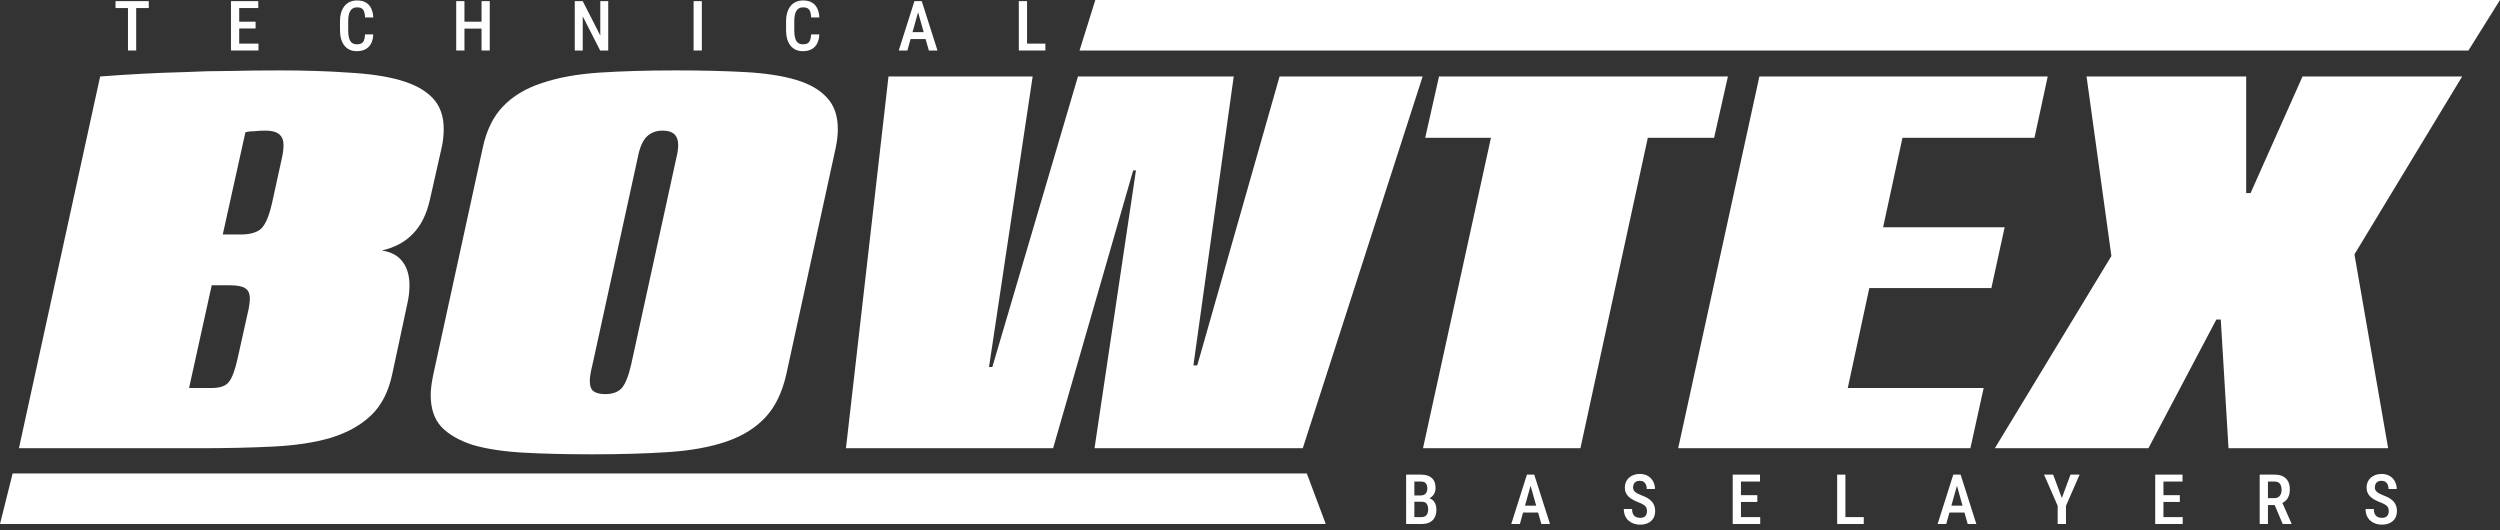
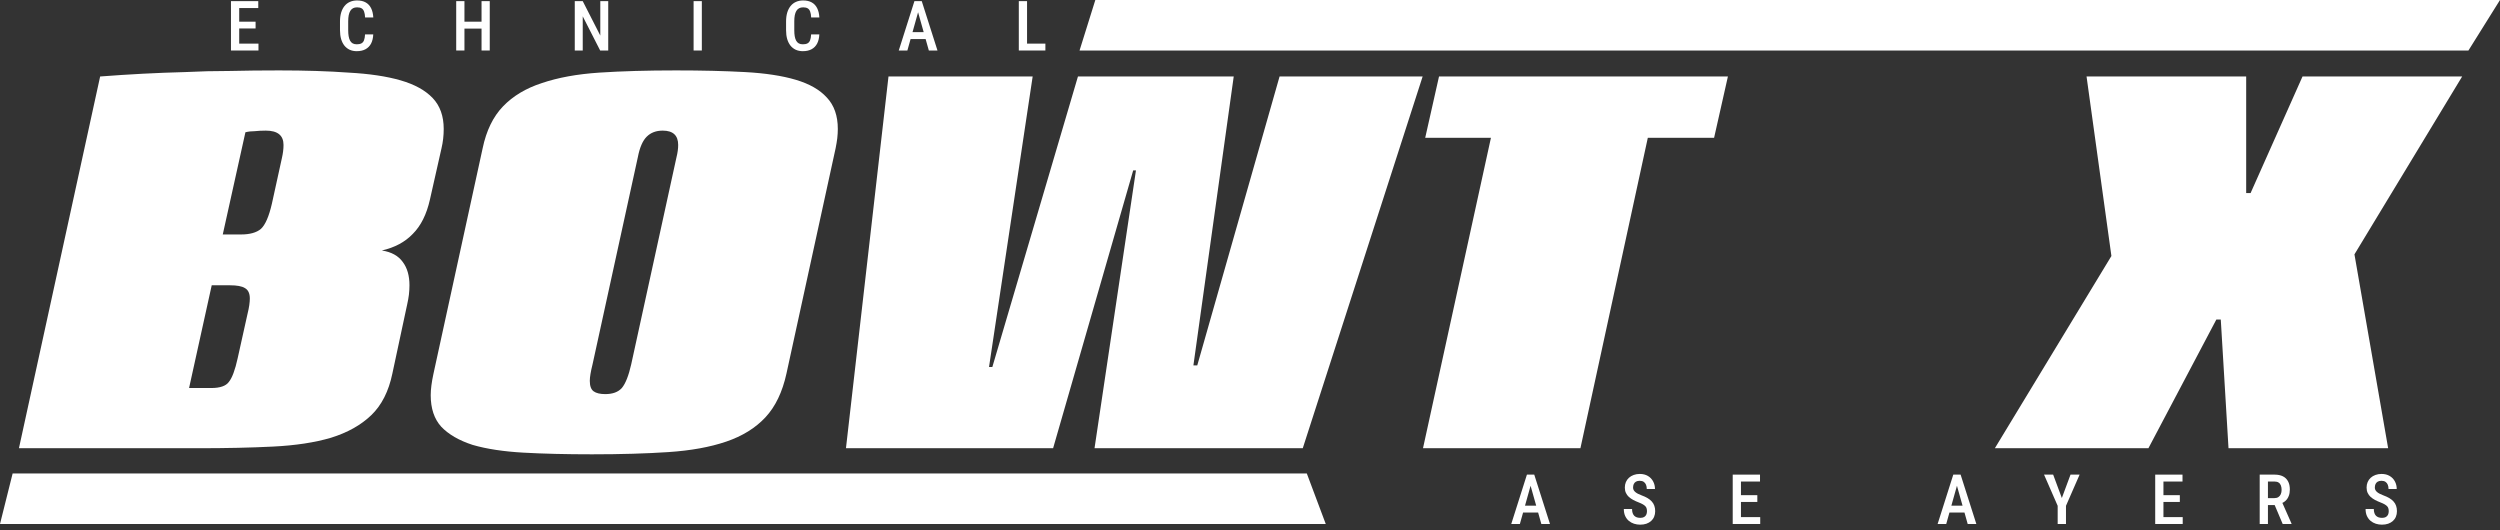
<svg xmlns="http://www.w3.org/2000/svg" width="396" height="84" viewBox="0 0 396 84" fill="none">
  <rect x="0" y="0" width="396" height="84" fill="#333333" stroke="none" />
  <g clip-path="url(#clip0_158_65)">
    <path d="M3 71L15.862 12.116C18.137 11.941 20.383 11.795 22.599 11.678C24.816 11.562 27.061 11.474 29.336 11.416C31.611 11.299 33.974 11.241 36.423 11.241C38.873 11.182 41.469 11.153 44.211 11.153C48.352 11.153 52.027 11.27 55.235 11.503C58.501 11.678 61.243 12.087 63.459 12.728C65.676 13.37 67.368 14.303 68.534 15.528C69.701 16.753 70.284 18.386 70.284 20.428C70.284 21.478 70.168 22.498 69.934 23.49L68.097 31.627C67.572 33.961 66.668 35.769 65.384 37.052C64.159 38.335 62.526 39.21 60.485 39.677C62.001 39.91 63.109 40.523 63.809 41.514C64.509 42.448 64.859 43.672 64.859 45.189C64.859 45.656 64.83 46.151 64.772 46.676C64.714 47.143 64.626 47.639 64.509 48.164L62.147 59.188C61.564 61.988 60.456 64.176 58.822 65.751C57.189 67.326 55.06 68.521 52.435 69.338C49.868 70.096 46.806 70.563 43.248 70.738C39.748 70.913 35.811 71 31.436 71H3ZM33.536 45.189L29.949 61.463H33.449C34.848 61.463 35.782 61.142 36.248 60.501C36.773 59.859 37.24 58.605 37.648 56.739L39.223 49.651C39.34 49.185 39.427 48.747 39.486 48.339C39.544 47.931 39.573 47.581 39.573 47.289C39.573 46.472 39.311 45.918 38.786 45.627C38.319 45.335 37.532 45.189 36.423 45.189H33.536ZM35.286 37.139H38.173C39.573 37.139 40.623 36.848 41.323 36.264C42.023 35.623 42.606 34.281 43.073 32.24L44.648 25.065C44.823 24.307 44.91 23.607 44.91 22.965C44.91 21.449 43.977 20.69 42.111 20.69C41.469 20.69 40.886 20.72 40.361 20.778C39.836 20.778 39.34 20.836 38.873 20.953L35.286 37.139Z" fill="white" />
    <path d="M107.073 11.153C111.156 11.153 114.802 11.241 118.01 11.416C121.218 11.591 123.902 11.999 126.06 12.641C128.218 13.282 129.851 14.216 130.96 15.441C132.126 16.666 132.71 18.328 132.71 20.428C132.71 20.895 132.68 21.39 132.622 21.915C132.564 22.382 132.476 22.907 132.36 23.49L124.572 59.188C123.931 62.105 122.823 64.409 121.248 66.1C119.673 67.792 117.602 69.075 115.035 69.95C112.469 70.825 109.407 71.379 105.848 71.613C102.349 71.846 98.324 71.963 93.774 71.963C89.691 71.963 86.074 71.875 82.924 71.7C79.775 71.525 77.091 71.117 74.875 70.475C72.716 69.775 71.054 68.813 69.888 67.588C68.779 66.363 68.225 64.701 68.225 62.601C68.225 61.667 68.371 60.53 68.663 59.188L76.45 23.49C77.033 20.69 78.112 18.474 79.687 16.84C81.262 15.207 83.303 13.982 85.812 13.166C88.378 12.291 91.411 11.737 94.911 11.503C98.469 11.27 102.524 11.153 107.073 11.153ZM107.161 24.89C107.336 24.19 107.423 23.549 107.423 22.965C107.423 21.449 106.607 20.69 104.973 20.69C103.924 20.69 103.078 21.011 102.436 21.653C101.794 22.294 101.328 23.373 101.036 24.89L93.861 57.701C93.57 58.868 93.424 59.742 93.424 60.326C93.424 61.142 93.628 61.697 94.036 61.988C94.445 62.28 95.057 62.426 95.874 62.426C97.04 62.426 97.915 62.105 98.499 61.463C99.082 60.763 99.578 59.509 99.986 57.701L107.161 24.89Z" fill="white" />
    <path d="M173.373 71L179.935 26.989H179.498L166.811 71H134L140.737 12.115H163.574L156.661 58.138H157.186L170.748 12.115H195.422L189.035 57.876H189.647L202.684 12.115H225.346L206.359 71H173.373Z" fill="white" />
    <path d="M250.339 71H225.403L236.165 21.827H225.753L227.94 12.115H273.701L271.513 21.827H261.014L250.339 71Z" fill="white" />
-     <path d="M278.687 12.115H324.36L322.26 21.827H301.349L298.286 36.002H317.535L315.435 45.626H296.099L292.686 61.463H314.21L312.111 71H265.825L278.687 12.115Z" fill="white" />
    <path d="M340.309 71H315.985L334.447 40.551L330.509 12.115H355.795V30.577H356.495L364.72 12.115H390.006L372.945 40.289L378.282 71H352.996L351.771 50.613H351.071L340.309 71Z" fill="white" />
-     <path d="M21.572 0.18V8H20.272V0.18H21.572ZM23.564 0.18V1.275H18.301V0.18H23.564Z" fill="white" />
    <path d="M40.942 6.91V8H37.547V6.91H40.942ZM37.891 0.18V8H36.586V0.18H37.891ZM40.485 3.435V4.509H37.547V3.435H40.485ZM40.91 0.18V1.275H37.547V0.18H40.91Z" fill="white" />
    <path d="M57.825 5.449H59.124C59.099 6.014 58.985 6.496 58.781 6.894C58.577 7.287 58.283 7.588 57.9 7.796C57.52 8.004 57.057 8.107 56.509 8.107C56.093 8.107 55.721 8.032 55.392 7.882C55.066 7.731 54.788 7.515 54.559 7.232C54.33 6.945 54.154 6.596 54.033 6.185C53.915 5.773 53.855 5.306 53.855 4.783V3.397C53.855 2.874 53.916 2.407 54.038 1.995C54.163 1.583 54.343 1.234 54.575 0.948C54.808 0.661 55.091 0.445 55.424 0.298C55.76 0.147 56.14 0.072 56.562 0.072C57.103 0.072 57.558 0.176 57.927 0.384C58.296 0.591 58.58 0.896 58.781 1.297C58.981 1.698 59.098 2.187 59.13 2.763H57.83C57.812 2.373 57.758 2.061 57.669 1.829C57.583 1.592 57.45 1.422 57.272 1.318C57.096 1.215 56.86 1.163 56.562 1.163C56.315 1.163 56.102 1.209 55.923 1.302C55.748 1.395 55.603 1.535 55.488 1.721C55.377 1.904 55.293 2.135 55.236 2.414C55.182 2.69 55.155 3.014 55.155 3.386V4.783C55.155 5.141 55.179 5.458 55.225 5.733C55.272 6.009 55.347 6.244 55.451 6.437C55.554 6.627 55.692 6.772 55.864 6.872C56.036 6.969 56.251 7.017 56.509 7.017C56.817 7.017 57.062 6.969 57.245 6.872C57.431 6.775 57.569 6.612 57.658 6.383C57.748 6.154 57.803 5.843 57.825 5.449Z" fill="white" />
    <path d="M76.555 3.435V4.53H73.263V3.435H76.555ZM73.569 0.18V8H72.264V0.18H73.569ZM77.576 0.18V8H76.276V0.18H77.576Z" fill="white" />
    <path d="M96.344 0.18V8H95.066L92.305 2.586V8H91.043V0.18H92.305L95.087 5.631V0.18H96.344Z" fill="white" />
    <path d="M111.17 0.18V8H109.865V0.18H111.17Z" fill="white" />
    <path d="M128.483 5.449H129.783C129.758 6.014 129.643 6.496 129.439 6.894C129.235 7.287 128.941 7.588 128.558 7.796C128.179 8.004 127.715 8.107 127.167 8.107C126.752 8.107 126.379 8.032 126.05 7.882C125.724 7.731 125.447 7.515 125.217 7.232C124.988 6.945 124.813 6.596 124.691 6.185C124.573 5.773 124.514 5.306 124.514 4.783V3.397C124.514 2.874 124.575 2.407 124.696 1.995C124.822 1.583 125.001 1.234 125.233 0.948C125.466 0.661 125.749 0.445 126.082 0.298C126.419 0.147 126.798 0.072 127.221 0.072C127.761 0.072 128.216 0.176 128.585 0.384C128.954 0.591 129.239 0.896 129.439 1.297C129.64 1.698 129.756 2.187 129.788 2.763H128.488C128.47 2.373 128.417 2.061 128.327 1.829C128.241 1.592 128.109 1.422 127.93 1.318C127.754 1.215 127.518 1.163 127.221 1.163C126.974 1.163 126.761 1.209 126.582 1.302C126.406 1.395 126.261 1.535 126.147 1.721C126.036 1.904 125.951 2.135 125.894 2.414C125.84 2.69 125.814 3.014 125.814 3.386V4.783C125.814 5.141 125.837 5.458 125.883 5.733C125.93 6.009 126.005 6.244 126.109 6.437C126.213 6.627 126.351 6.772 126.523 6.872C126.694 6.969 126.909 7.017 127.167 7.017C127.475 7.017 127.72 6.969 127.903 6.872C128.089 6.775 128.227 6.612 128.316 6.383C128.406 6.154 128.461 5.843 128.483 5.449Z" fill="white" />
    <path d="M145.618 1.254L143.728 8H142.364L144.845 0.18H145.694L145.618 1.254ZM147.128 8L145.232 1.254L145.14 0.18H146.005L148.497 8H147.128ZM147.16 5.094V6.19H143.518V5.094H147.16Z" fill="white" />
    <path d="M165.59 6.91V8H162.34V6.91H165.59ZM162.684 0.18V8H161.379V0.18H162.684Z" fill="white" />
-     <path d="M225.244 79.477H223.649L223.644 78.478H225.056C225.275 78.478 225.461 78.435 225.615 78.349C225.769 78.263 225.885 78.137 225.964 77.973C226.046 77.808 226.087 77.609 226.087 77.376C226.087 77.119 226.05 76.909 225.975 76.748C225.903 76.583 225.792 76.463 225.642 76.388C225.491 76.313 225.298 76.275 225.062 76.275H224.036V83H222.73V75.18H225.062C225.427 75.18 225.753 75.221 226.039 75.303C226.326 75.386 226.569 75.514 226.77 75.69C226.974 75.865 227.128 76.086 227.231 76.351C227.339 76.616 227.393 76.931 227.393 77.296C227.393 77.615 227.325 77.908 227.188 78.177C227.052 78.442 226.85 78.66 226.582 78.832C226.317 79 225.987 79.101 225.593 79.133L225.244 79.477ZM225.196 83H223.219L223.821 81.91H225.196C225.429 81.91 225.62 81.859 225.771 81.759C225.921 81.659 226.034 81.519 226.109 81.34C226.184 81.161 226.222 80.952 226.222 80.712C226.222 80.461 226.189 80.243 226.125 80.057C226.061 79.87 225.957 79.727 225.813 79.627C225.67 79.527 225.48 79.477 225.244 79.477H223.928L223.939 78.478H225.62L225.921 78.859C226.297 78.866 226.603 78.959 226.839 79.138C227.076 79.314 227.249 79.541 227.36 79.82C227.471 80.1 227.527 80.399 227.527 80.717C227.527 81.215 227.434 81.634 227.248 81.974C227.065 82.311 226.8 82.567 226.453 82.742C226.105 82.914 225.686 83 225.196 83Z" fill="white" />
    <path d="M242.638 76.254L240.748 83H239.383L241.865 75.18H242.714L242.638 76.254ZM244.148 83L242.252 76.254L242.16 75.18H243.025L245.517 83H244.148ZM244.18 80.094V81.19H240.538V80.094H244.18Z" fill="white" />
    <path d="M260.881 80.981C260.881 80.819 260.863 80.676 260.827 80.551C260.795 80.422 260.733 80.305 260.639 80.202C260.546 80.098 260.414 79.996 260.242 79.895C260.074 79.795 259.855 79.693 259.587 79.589C259.279 79.471 258.991 79.342 258.722 79.203C258.457 79.059 258.222 78.898 258.018 78.719C257.818 78.537 257.66 78.324 257.546 78.08C257.431 77.837 257.374 77.554 257.374 77.231C257.374 76.913 257.429 76.623 257.54 76.361C257.655 76.096 257.816 75.869 258.024 75.679C258.235 75.486 258.486 75.337 258.776 75.233C259.066 75.126 259.386 75.072 259.737 75.072C260.242 75.072 260.673 75.18 261.032 75.394C261.393 75.609 261.669 75.898 261.859 76.259C262.052 76.621 262.149 77.022 262.149 77.462H260.849C260.849 77.208 260.81 76.983 260.731 76.786C260.652 76.589 260.53 76.435 260.366 76.324C260.201 76.213 259.988 76.157 259.726 76.157C259.486 76.157 259.288 76.204 259.13 76.297C258.976 76.39 258.862 76.517 258.786 76.678C258.715 76.839 258.679 77.024 258.679 77.231C258.679 77.375 258.709 77.505 258.77 77.624C258.831 77.738 258.919 77.844 259.033 77.94C259.148 78.037 259.288 78.128 259.452 78.214C259.617 78.3 259.807 78.383 260.022 78.461C260.387 78.594 260.706 78.741 260.978 78.902C261.25 79.063 261.474 79.244 261.649 79.444C261.828 79.641 261.961 79.865 262.047 80.116C262.136 80.366 262.181 80.651 262.181 80.97C262.181 81.292 262.125 81.586 262.014 81.851C261.907 82.112 261.749 82.336 261.542 82.522C261.334 82.708 261.083 82.853 260.79 82.957C260.496 83.057 260.167 83.107 259.802 83.107C259.465 83.107 259.141 83.057 258.829 82.957C258.521 82.857 258.246 82.705 258.002 82.501C257.759 82.293 257.565 82.033 257.422 81.722C257.283 81.41 257.213 81.045 257.213 80.626H258.518C258.518 80.877 258.548 81.091 258.609 81.27C258.67 81.446 258.758 81.591 258.872 81.706C258.991 81.817 259.128 81.899 259.286 81.953C259.447 82.003 259.626 82.028 259.823 82.028C260.067 82.028 260.265 81.985 260.419 81.899C260.577 81.809 260.693 81.686 260.768 81.528C260.844 81.371 260.881 81.188 260.881 80.981Z" fill="white" />
    <path d="M278.818 81.91V83H275.423V81.91H278.818ZM275.767 75.18V83H274.462V75.18H275.767ZM278.361 78.435V79.509H275.423V78.435H278.361ZM278.786 75.18V76.275H275.423V75.18H278.786Z" fill="white" />
-     <path d="M295.218 81.91V83H291.969V81.91H295.218ZM292.313 75.18V83H291.007V75.18H292.313Z" fill="white" />
    <path d="M310.174 76.254L308.283 83H306.919L309.401 75.18H310.249L310.174 76.254ZM311.683 83L309.787 76.254L309.696 75.18H310.561L313.053 83H311.683ZM311.716 80.094V81.19H308.074V80.094H311.716Z" fill="white" />
    <path d="M325.221 75.18L326.596 78.886L327.971 75.18H329.41L327.251 80.121V83H325.935V80.121L323.776 75.18H325.221Z" fill="white" />
    <path d="M345.741 81.91V83H342.347V81.91H345.741ZM342.69 75.18V83H341.385V75.18H342.69ZM345.285 78.435V79.509H342.347V78.435H345.285ZM345.709 75.18V76.275H342.347V75.18H345.709Z" fill="white" />
    <path d="M357.936 75.18H360.299C360.815 75.18 361.252 75.269 361.61 75.448C361.968 75.627 362.24 75.892 362.426 76.243C362.616 76.591 362.711 77.022 362.711 77.538C362.711 77.928 362.652 78.272 362.534 78.569C362.419 78.866 362.253 79.117 362.034 79.321C361.816 79.521 361.553 79.677 361.245 79.788L360.863 79.998H358.865L358.86 78.902H360.267C360.521 78.902 360.733 78.846 360.901 78.735C361.069 78.624 361.195 78.47 361.277 78.273C361.363 78.076 361.406 77.853 361.406 77.602C361.406 77.334 361.368 77.101 361.293 76.904C361.218 76.703 361.1 76.549 360.939 76.442C360.777 76.331 360.564 76.275 360.299 76.275H359.241V83H357.936V75.18ZM361.578 83L360.09 79.487L361.449 79.482L362.974 82.93V83H361.578Z" fill="white" />
    <path d="M378.376 80.981C378.376 80.819 378.358 80.676 378.322 80.551C378.29 80.422 378.227 80.305 378.134 80.202C378.041 80.098 377.908 79.996 377.737 79.895C377.568 79.795 377.35 79.693 377.081 79.589C376.773 79.471 376.485 79.342 376.217 79.203C375.952 79.059 375.717 78.898 375.513 78.719C375.312 78.537 375.155 78.324 375.04 78.08C374.926 77.837 374.868 77.554 374.868 77.231C374.868 76.913 374.924 76.623 375.035 76.361C375.149 76.096 375.311 75.869 375.518 75.679C375.73 75.486 375.98 75.337 376.27 75.233C376.56 75.126 376.881 75.072 377.232 75.072C377.737 75.072 378.168 75.18 378.526 75.394C378.888 75.609 379.163 75.898 379.353 76.259C379.547 76.621 379.643 77.022 379.643 77.462H378.344C378.344 77.208 378.304 76.983 378.225 76.786C378.147 76.589 378.025 76.435 377.86 76.324C377.695 76.213 377.482 76.157 377.221 76.157C376.981 76.157 376.782 76.204 376.625 76.297C376.471 76.39 376.356 76.517 376.281 76.678C376.209 76.839 376.174 77.024 376.174 77.231C376.174 77.375 376.204 77.505 376.265 77.624C376.326 77.738 376.413 77.844 376.528 77.94C376.643 78.037 376.782 78.128 376.947 78.214C377.112 78.3 377.302 78.383 377.516 78.461C377.882 78.594 378.2 78.741 378.472 78.902C378.745 79.063 378.968 79.244 379.144 79.444C379.323 79.641 379.455 79.865 379.541 80.116C379.631 80.366 379.676 80.651 379.676 80.97C379.676 81.292 379.62 81.586 379.509 81.851C379.402 82.112 379.244 82.336 379.036 82.522C378.829 82.708 378.578 82.853 378.284 82.957C377.991 83.057 377.661 83.107 377.296 83.107C376.96 83.107 376.635 83.057 376.324 82.957C376.016 82.857 375.74 82.705 375.497 82.501C375.253 82.293 375.06 82.033 374.917 81.722C374.777 81.41 374.707 81.045 374.707 80.626H376.012C376.012 80.877 376.043 81.091 376.104 81.27C376.165 81.446 376.252 81.591 376.367 81.706C376.485 81.817 376.623 81.899 376.781 81.953C376.942 82.003 377.121 82.028 377.318 82.028C377.561 82.028 377.76 81.985 377.914 81.899C378.071 81.809 378.188 81.686 378.263 81.528C378.338 81.371 378.376 81.188 378.376 80.981Z" fill="white" />
    <path d="M210 83H0L2 75H207L210 83Z" fill="white" />
    <path d="M173.5 0L171 8H391L396 0H173.5Z" fill="white" />
  </g>
  <defs>
    <clipPath id="clip0_158_65">
      <rect width="396" height="84" fill="white" />
    </clipPath>
  </defs>
</svg>